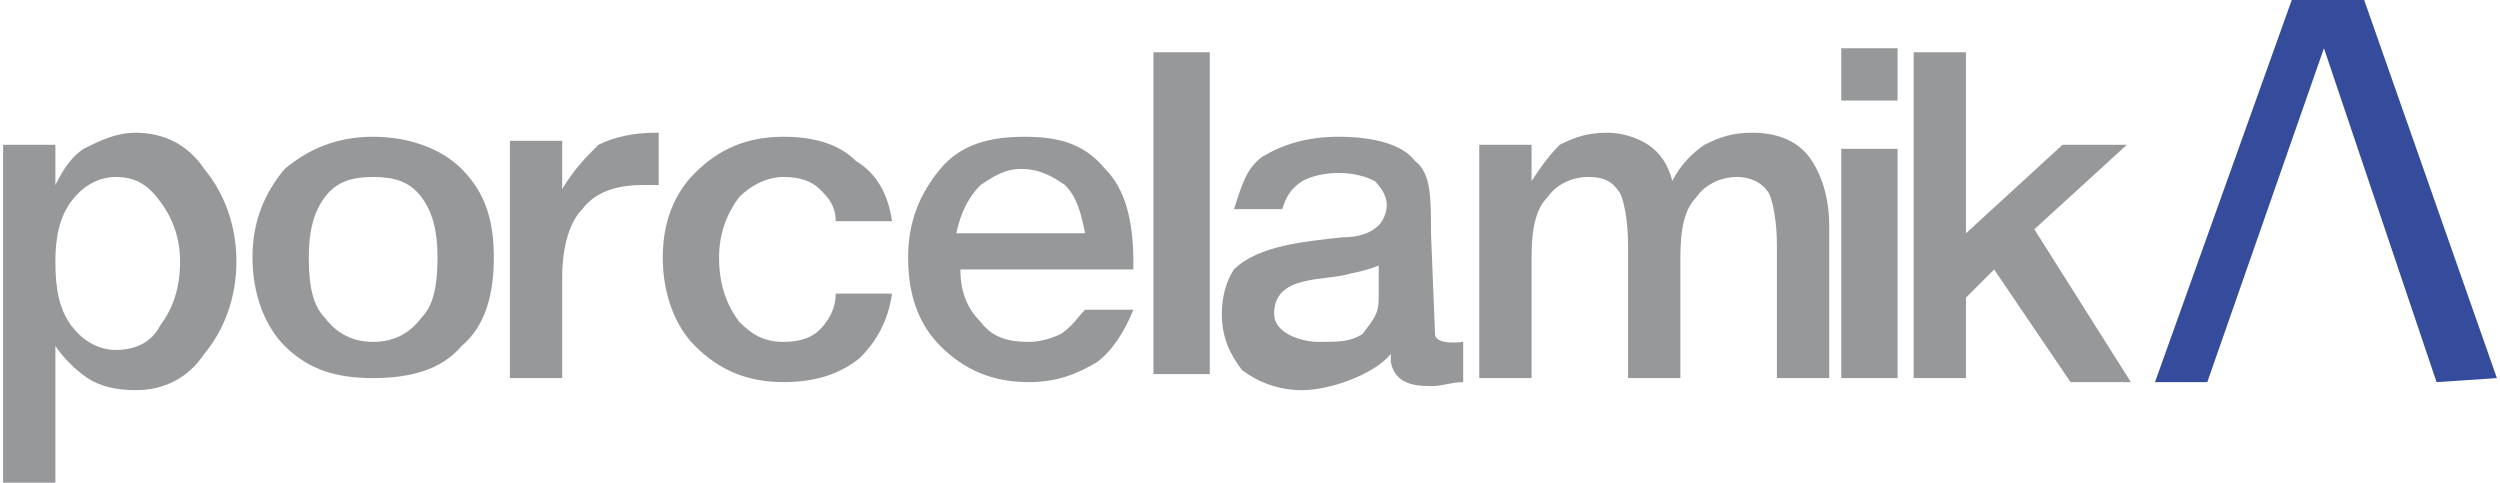
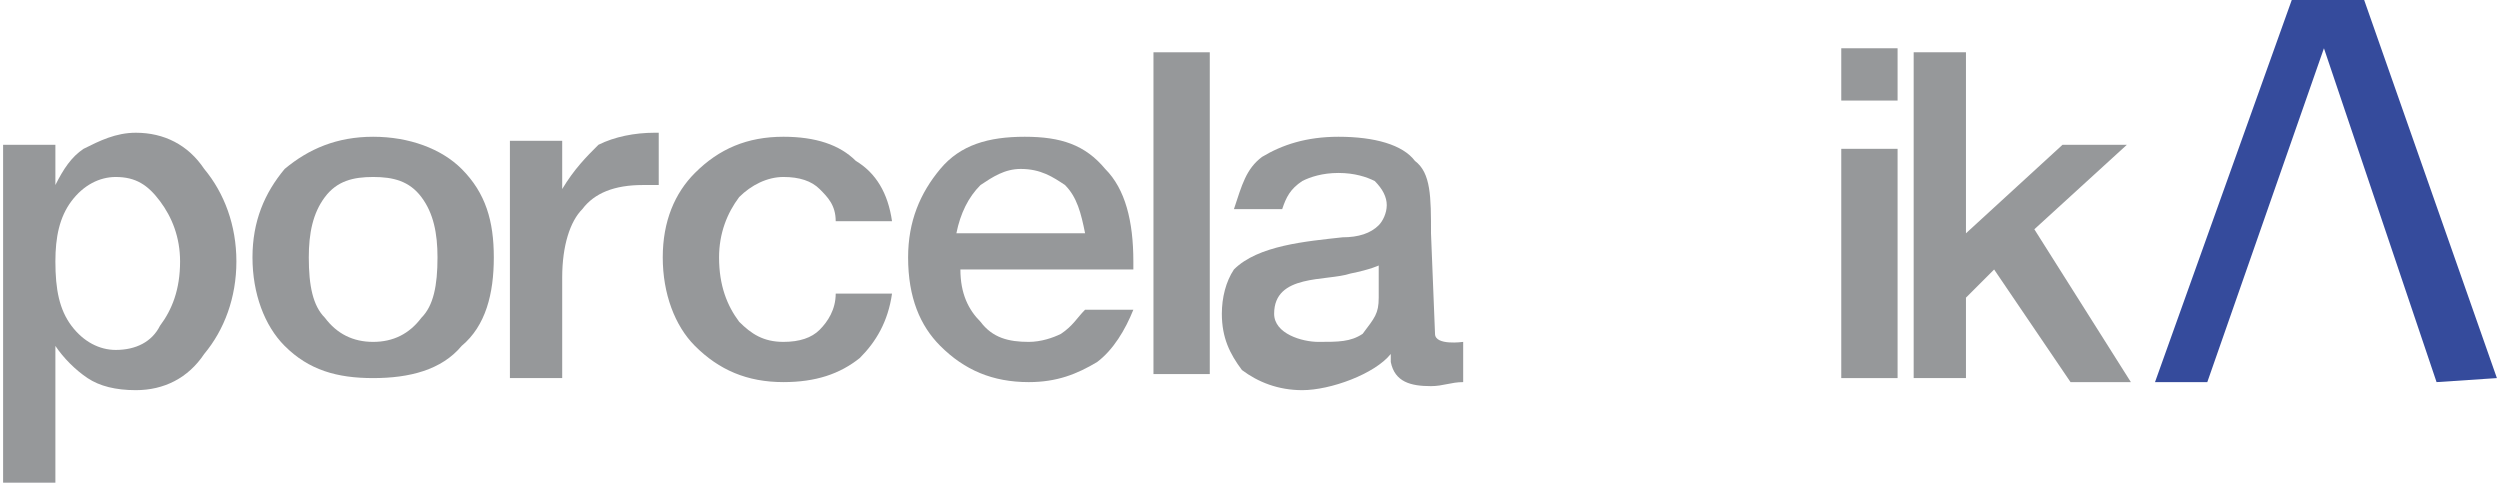
<svg xmlns="http://www.w3.org/2000/svg" xml:space="preserve" width="31.968mm" height="6.172mm" version="1.1" style="shape-rendering:geometricPrecision; text-rendering:geometricPrecision; image-rendering:optimizeQuality; fill-rule:evenodd; clip-rule:evenodd" viewBox="0 0 620 120">
  <defs>
    <style type="text/css">
   
    .fil1 {fill:#354B9C}
    .fil0 {fill:#96989A;fill-rule:nonzero}
   
  </style>
  </defs>
  <g id="Capa_x0020_1">
    <path class="fil0" d="M13 86l0 34 -13 0 0 -84 13 0 0 10c2,-4 4,-7 7,-9 4,-2 8,-4 13,-4 7,0 13,3 17,9 5,6 8,14 8,23 0,9 -3,17 -8,23 -4,6 -10,9 -17,9 -5,0 -9,-1 -12,-3 -3,-2 -6,-5 -8,-8zm15 -42c-4,0 -8,2 -11,6 -3,4 -4,9 -4,15 0,7 1,12 4,16 3,4 7,6 11,6 5,0 9,-2 11,-6 3,-4 5,-9 5,-16 0,-6 -2,-11 -5,-15 -3,-4 -6,-6 -11,-6z" />
-     <path class="fil0" d="M92 44c-5,0 -9,1 -12,5 -3,4 -4,9 -4,15 0,7 1,12 4,15 3,4 7,6 12,6 5,0 9,-2 12,-6 3,-3 4,-8 4,-15 0,-6 -1,-11 -4,-15 -3,-4 -7,-5 -12,-5zm0 -10c9,0 17,3 22,8 6,6 8,13 8,22 0,9 -2,17 -8,22 -5,6 -13,8 -22,8 -9,0 -16,-2 -22,-8 -5,-5 -8,-13 -8,-22 0,-9 3,-16 8,-22 6,-5 13,-8 22,-8z" />
+     <path class="fil0" d="M92 44c-5,0 -9,1 -12,5 -3,4 -4,9 -4,15 0,7 1,12 4,15 3,4 7,6 12,6 5,0 9,-2 12,-6 3,-3 4,-8 4,-15 0,-6 -1,-11 -4,-15 -3,-4 -7,-5 -12,-5zm0 -10c9,0 17,3 22,8 6,6 8,13 8,22 0,9 -2,17 -8,22 -5,6 -13,8 -22,8 -9,0 -16,-2 -22,-8 -5,-5 -8,-13 -8,-22 0,-9 3,-16 8,-22 6,-5 13,-8 22,-8" />
    <path class="fil0" d="M163 33l0 13c0,0 0,0 0,0 -2,0 -3,0 -4,0 -7,0 -12,2 -15,6 -3,3 -5,9 -5,17l0 25 -13 0 0 -59 13 0 0 12c3,-5 6,-8 9,-11 4,-2 9,-3 14,-3l1 0z" />
    <path class="fil0" d="M221 55l-14 0c0,-4 -2,-6 -4,-8 -2,-2 -5,-3 -9,-3 -4,0 -8,2 -11,5 -3,4 -5,9 -5,15 0,7 2,12 5,16 3,3 6,5 11,5 4,0 7,-1 9,-3 2,-2 4,-5 4,-9l14 0c-1,7 -4,12 -8,16 -5,4 -11,6 -19,6 -9,0 -16,-3 -22,-9 -5,-5 -8,-13 -8,-22 0,-9 3,-16 8,-21 6,-6 13,-9 22,-9 8,0 14,2 18,6 5,3 8,8 9,15z" />
    <path class="fil0" d="M281 67l-43 0c0,6 2,10 5,13 3,4 7,5 12,5 3,0 6,-1 8,-2 3,-2 4,-4 6,-6l12 0c-2,5 -5,10 -9,13 -5,3 -10,5 -17,5 -9,0 -16,-3 -22,-9 -5,-5 -8,-12 -8,-22 0,-9 3,-16 8,-22 5,-6 12,-8 21,-8 9,0 15,2 20,8 5,5 7,13 7,23l0 2zm-12 -9c-1,-5 -2,-9 -5,-12 -3,-2 -6,-4 -11,-4 -4,0 -7,2 -10,4 -3,3 -5,7 -6,12l32 0z" />
    <polygon class="fil0" points="286,13 300,13 300,93 286,93 " />
    <path class="fil0" d="M316 78c0,5 7,7 11,7 5,0 8,0 11,-2 3,-4 4,-5 4,-9 0,-6 0,-8 0,-8 0,0 -2,1 -7,2 -6,2 -19,0 -19,10zm39 -20l1 25c0,3 7,2 7,2 0,0 0,8 0,10 -3,0 -5,1 -8,1 -5,0 -9,-1 -10,-6 0,-1 0,0 0,-2 -4,5 -15,9 -22,9 -6,0 -11,-2 -15,-5 -3,-4 -5,-8 -5,-14 0,-4 1,-8 3,-11 6,-6 18,-7 27,-8 4,0 7,-1 9,-3 1,-1 2,-3 2,-5 0,-2 -1,-4 -3,-6 -2,-1 -5,-2 -9,-2 -4,0 -7,1 -9,2 -3,2 -4,4 -5,7l-12 0c2,-6 3,-10 7,-13 5,-3 11,-5 19,-5 9,0 16,2 19,6 4,3 4,9 4,18z" />
-     <path class="fil0" d="M454 56l0 38 -13 0 0 -33c0,-6 -1,-11 -2,-13 -2,-3 -5,-4 -8,-4 -4,0 -8,2 -10,5 -3,3 -4,8 -4,15l0 30 -13 0 0 -33c0,-6 -1,-11 -2,-13 -2,-3 -4,-4 -8,-4 -4,0 -8,2 -10,5 -3,3 -4,8 -4,15l0 30 -13 0 0 -58 13 0 0 9c2,-3 4,-6 7,-9 4,-2 7,-3 12,-3 3,0 7,1 10,3 3,2 5,5 6,9 2,-4 5,-7 8,-9 4,-2 7,-3 12,-3 6,0 11,2 14,6 3,4 5,10 5,17z" />
    <path class="fil0" d="M457 37l14 0 0 57 -14 0 0 -57zm0 -25l14 0 0 13 -14 0 0 -13z" />
    <polygon class="fil0" points="475,13 488,13 488,58 512,36 528,36 505,57 529,95 514,95 495,67 488,74 488,94 475,94 " />
    <polygon class="fil1" points="535,95 569,0 587,0 620,94 605,95 577,12 548,95 " />
  </g>
</svg>